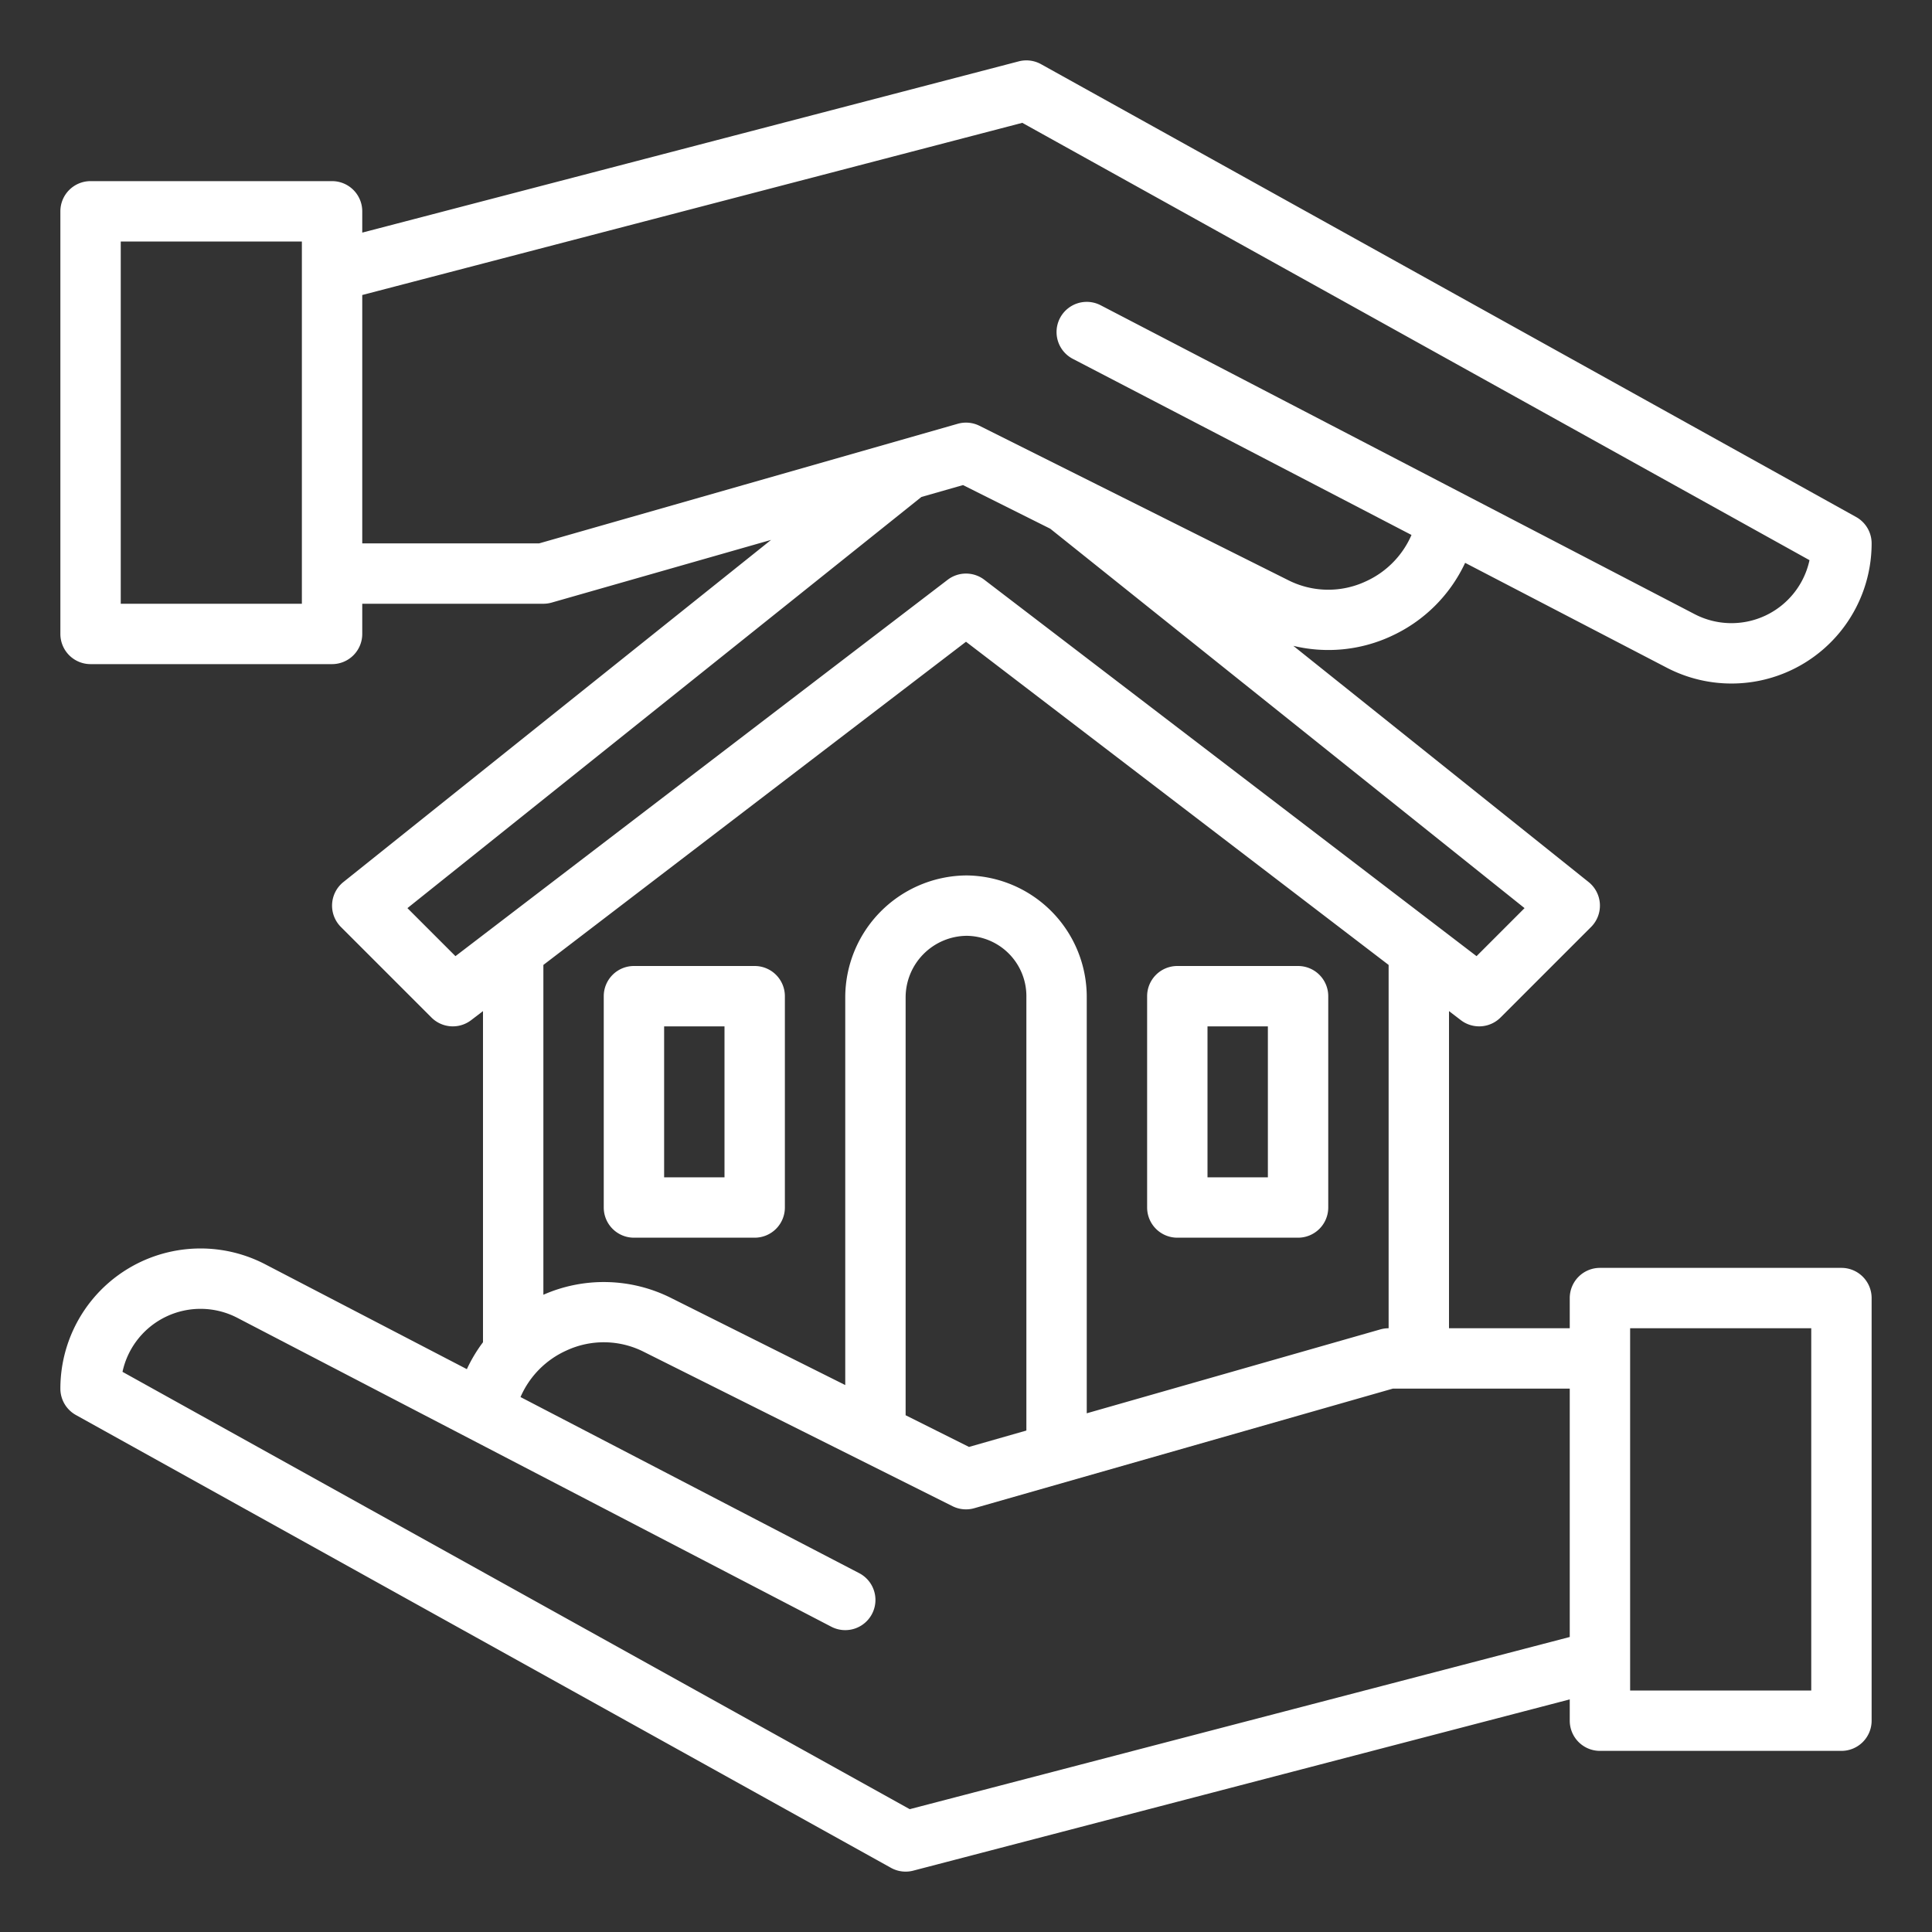
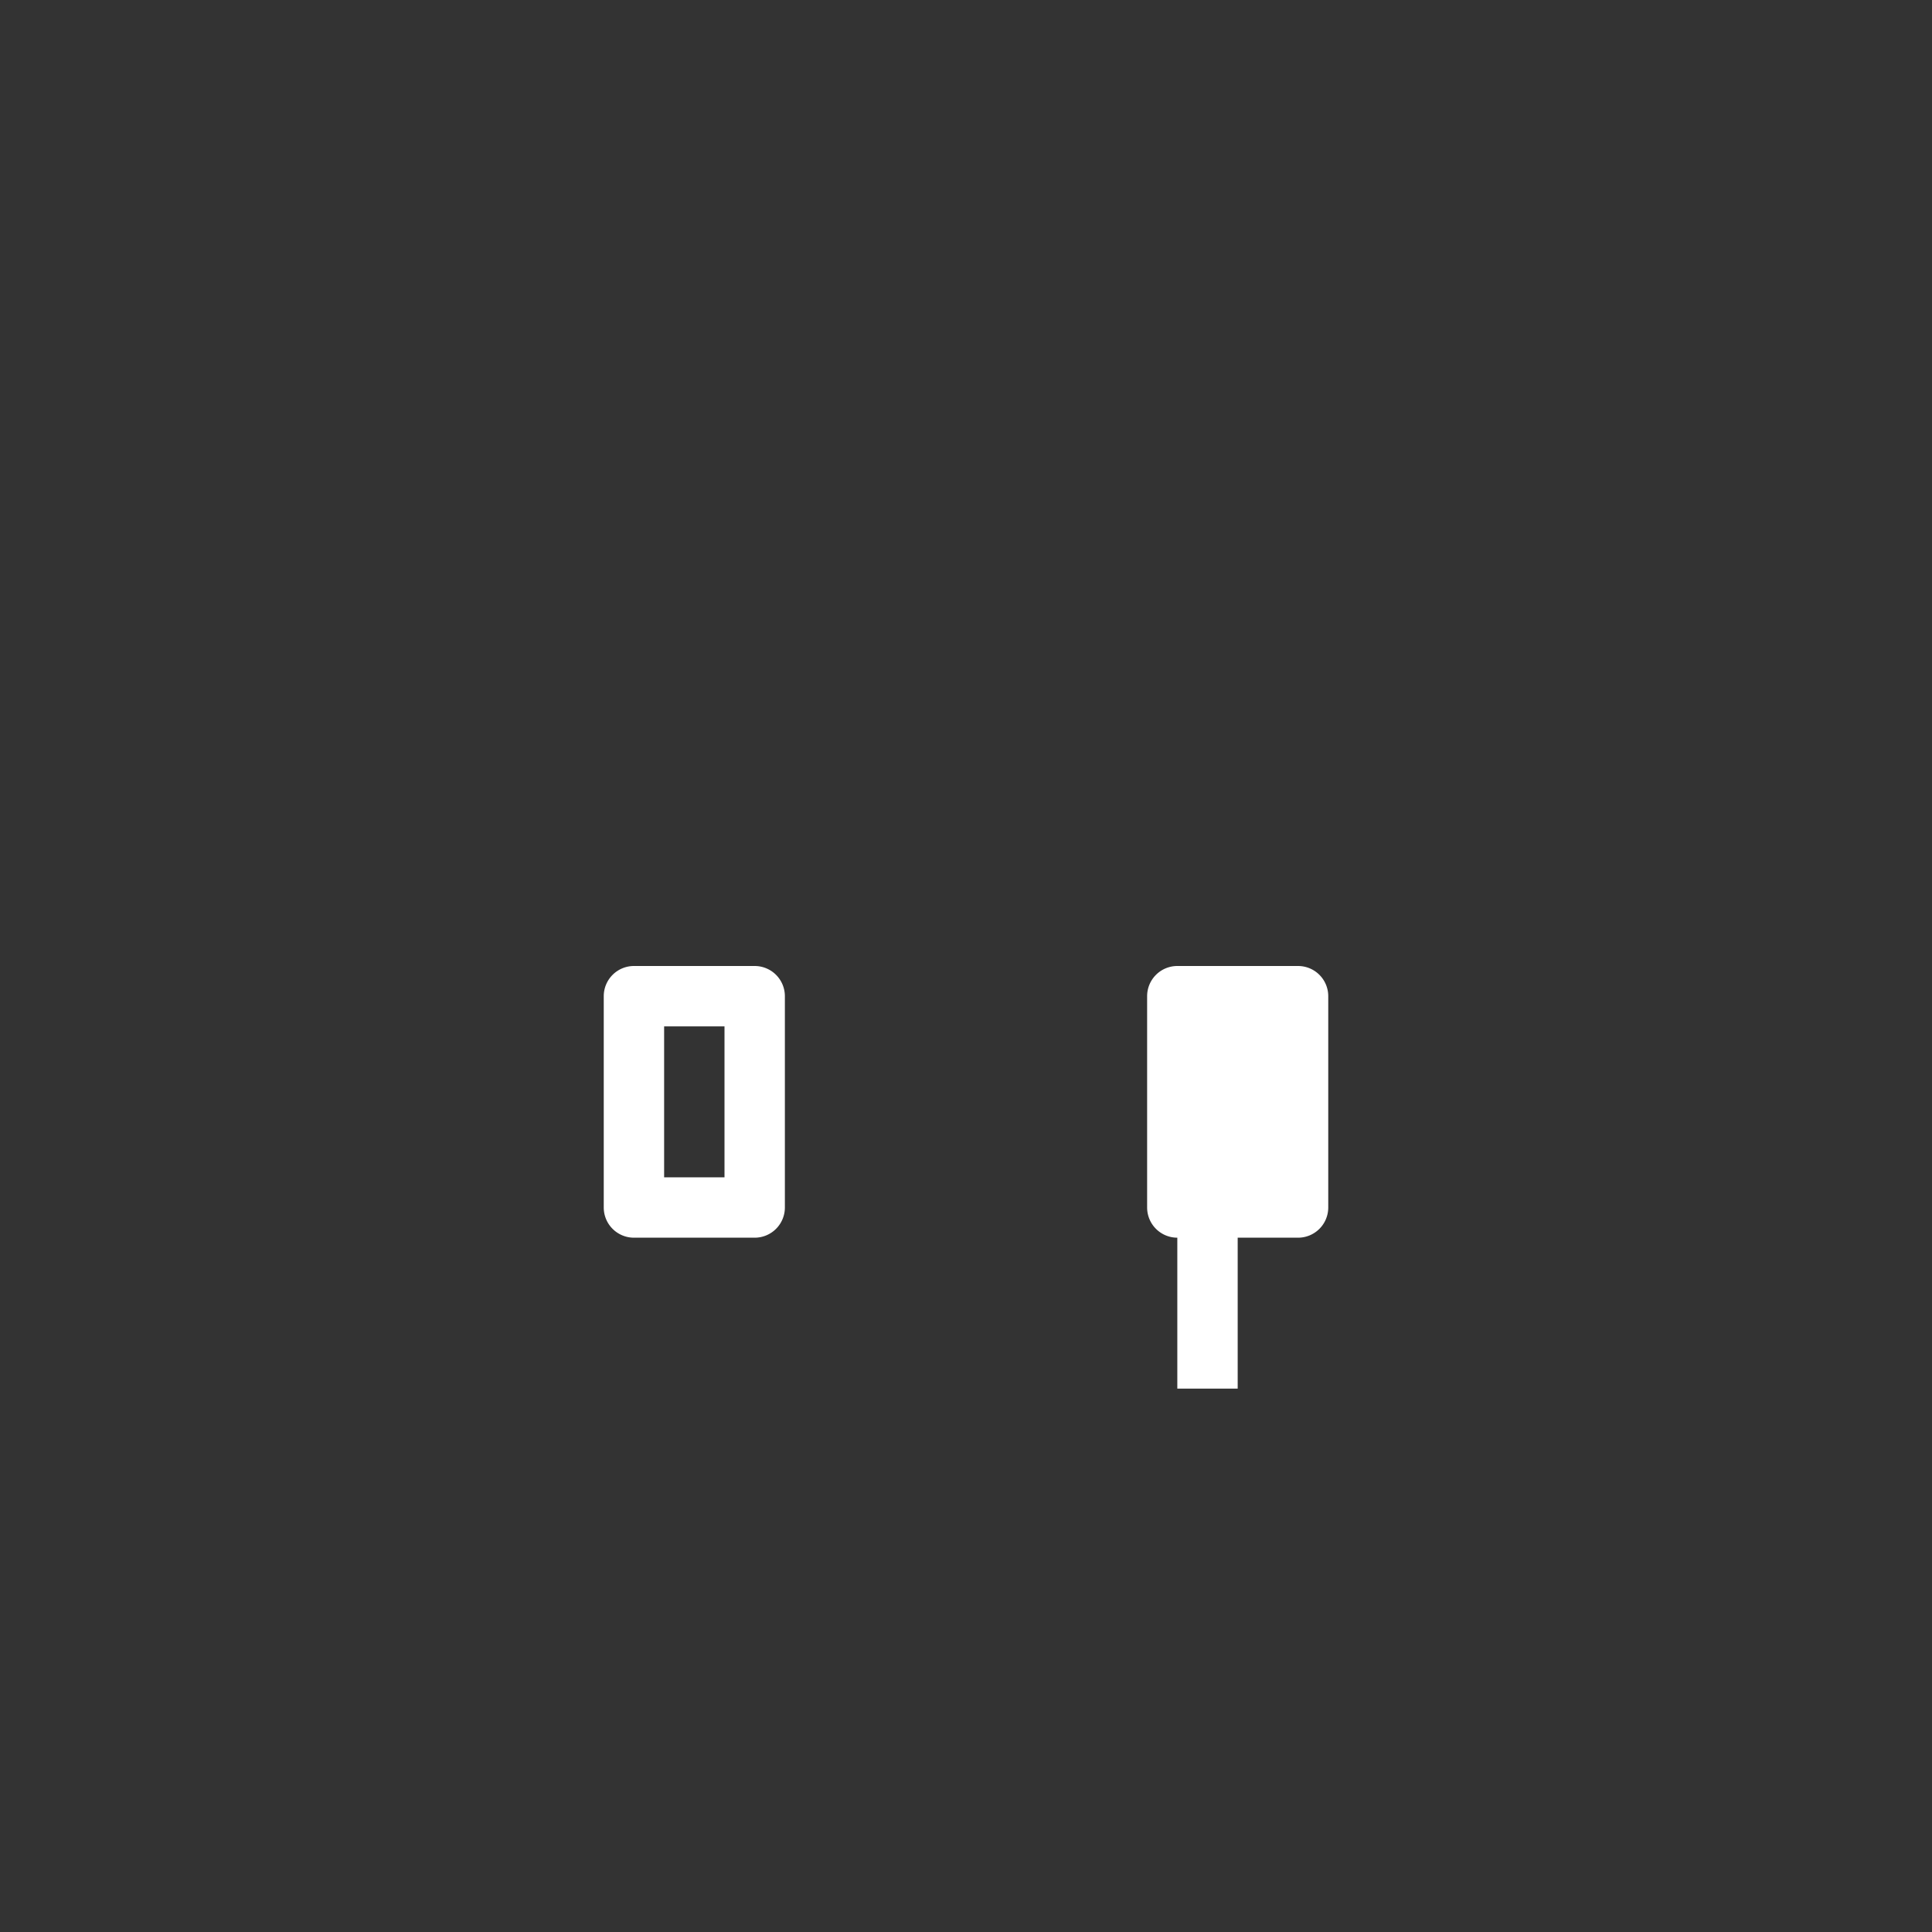
<svg xmlns="http://www.w3.org/2000/svg" version="1.1" width="512" height="512" x="0" y="0" viewBox="0 0 512 512" style="enable-background:new 0 0 512 512" xml:space="preserve">
  <rect x="0" y="0" width="512" height="512" fill="#333333" stroke="none" />
  <g>
-     <path d="M200 256h-32a8 8 0 0 0-8 8v56a8 8 0 0 0 8 8h32a8 8 0 0 0 8-8v-56a8 8 0 0 0-8-8Zm-8 56h-16v-40h16ZM312 328h32a8 8 0 0 0 8-8v-56a8 8 0 0 0-8-8h-32a8 8 0 0 0-8 8v56a8 8 0 0 0 8 8Zm8-56h16v40h-16Z" fill="#ffffff" opacity="1" data-original="#000000" />
-     <path d="M368.627 168.608a39.906 39.906 0 0 0 19.648-19.448l53.448 27.793A37.142 37.142 0 0 0 496 144a8 8 0 0 0-4.115-6.993l-216-120a8.013 8.013 0 0 0-5.9-.748L96 61.645V56a8 8 0 0 0-8-8H24a8 8 0 0 0-8 8v112a8 8 0 0 0 8 8h64a8 8 0 0 0 8-8v-8h48a8.013 8.013 0 0 0 2.2-.308l58.147-16.613L91 233.753a8 8 0 0 0-.659 11.9l24 24a8 8 0 0 0 10.516.7l3.141-2.4v87.755a39.439 39.439 0 0 0-4.275 7.132l-53.446-27.793A37.142 37.142 0 0 0 16 368a8 8 0 0 0 4.115 6.993l216 120a8 8 0 0 0 5.905.748L416 450.355V456a8 8 0 0 0 8 8h64a8 8 0 0 0 8-8V344a8 8 0 0 0-8-8h-64a8 8 0 0 0-8 8v8h-32v-84.047l3.141 2.4a8 8 0 0 0 10.516-.7l24-24a8 8 0 0 0-.659-11.9l-78.255-62.6a39.592 39.592 0 0 0 25.884-2.541ZM80 160H32V64h48Zm352 192h48v96h-48Zm-16 16v65.819L241.083 479.45l-208.62-115.9A21.157 21.157 0 0 1 62.9 349.242L220.309 431.1a8 8 0 0 0 7.382-14.2l-89.751-46.669a23.968 23.968 0 0 1 12.107-12.3 23.5 23.5 0 0 1 20.686.377l81.689 40.844a8 8 0 0 0 5.776.537L369.121 368ZM256.644 232.007c-.107 0-.216-.007-.324-.007H256q-.159 0-.318.006A32.359 32.359 0 0 0 224 264.32v102.736L177.889 344a39.739 39.739 0 0 0-33.889-.875v-87.407l112-85.647 112 85.647V352a8.013 8.013 0 0 0-2.2.308L288 374.537V264.32a32.207 32.207 0 0 0-31.356-32.313ZM272 264.32v114.789l-15.206 4.344L240 375.056V264.32A16.339 16.339 0 0 1 256.161 248 15.991 15.991 0 0 1 272 264.32Zm132.023-23.657L391.3 253.391l-130.441-99.745a8 8 0 0 0-9.718 0L120.7 253.391l-12.727-12.728L244.187 131.7l11.019-3.148 23.125 11.563Zm-62.756-86.974-81.689-40.844a8 8 0 0 0-5.776-.537L142.879 144H96V78.181L270.917 32.55l208.62 115.9a21.157 21.157 0 0 1-30.437 14.308L291.691 80.9a8 8 0 0 0-7.382 14.2l89.751 46.67a23.966 23.966 0 0 1-12.107 12.3 23.5 23.5 0 0 1-20.686-.381Z" fill="#ffffff" opacity="1" data-original="#000000" />
+     <path d="M200 256h-32a8 8 0 0 0-8 8v56a8 8 0 0 0 8 8h32a8 8 0 0 0 8-8v-56a8 8 0 0 0-8-8Zm-8 56h-16v-40h16ZM312 328h32a8 8 0 0 0 8-8v-56a8 8 0 0 0-8-8h-32a8 8 0 0 0-8 8v56a8 8 0 0 0 8 8Zh16v40h-16Z" fill="#ffffff" opacity="1" data-original="#000000" />
  </g>
</svg>